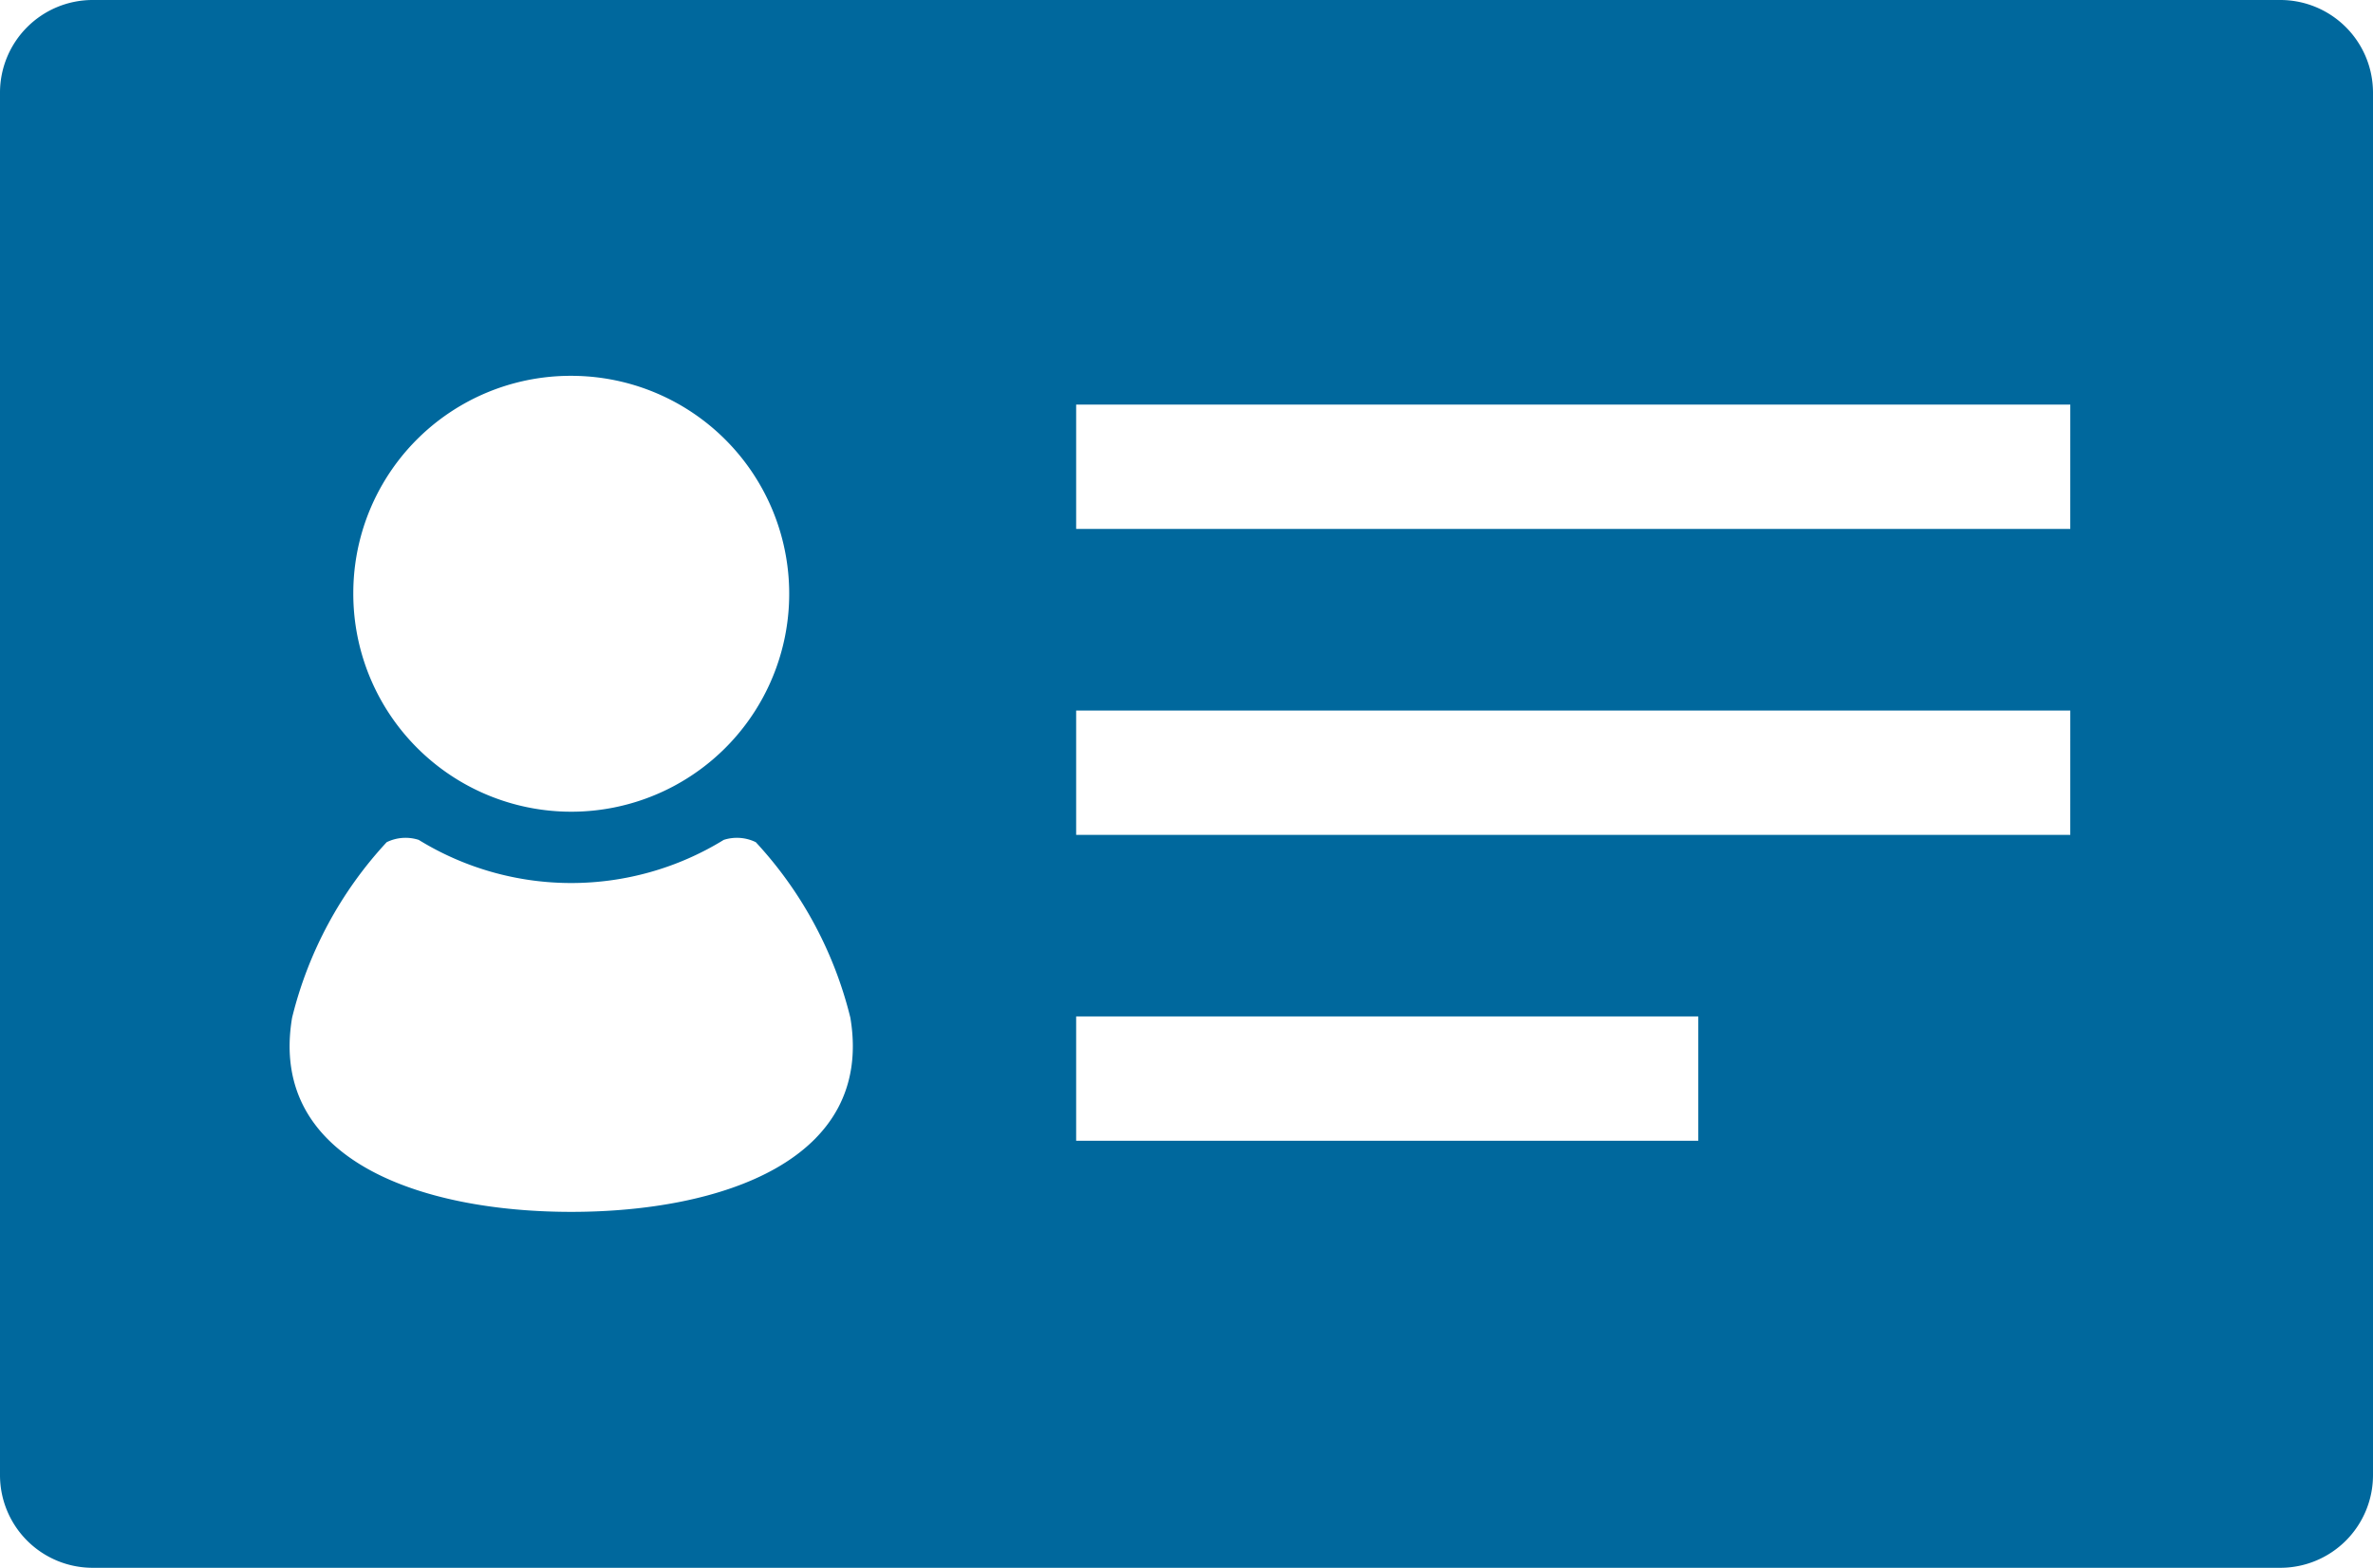
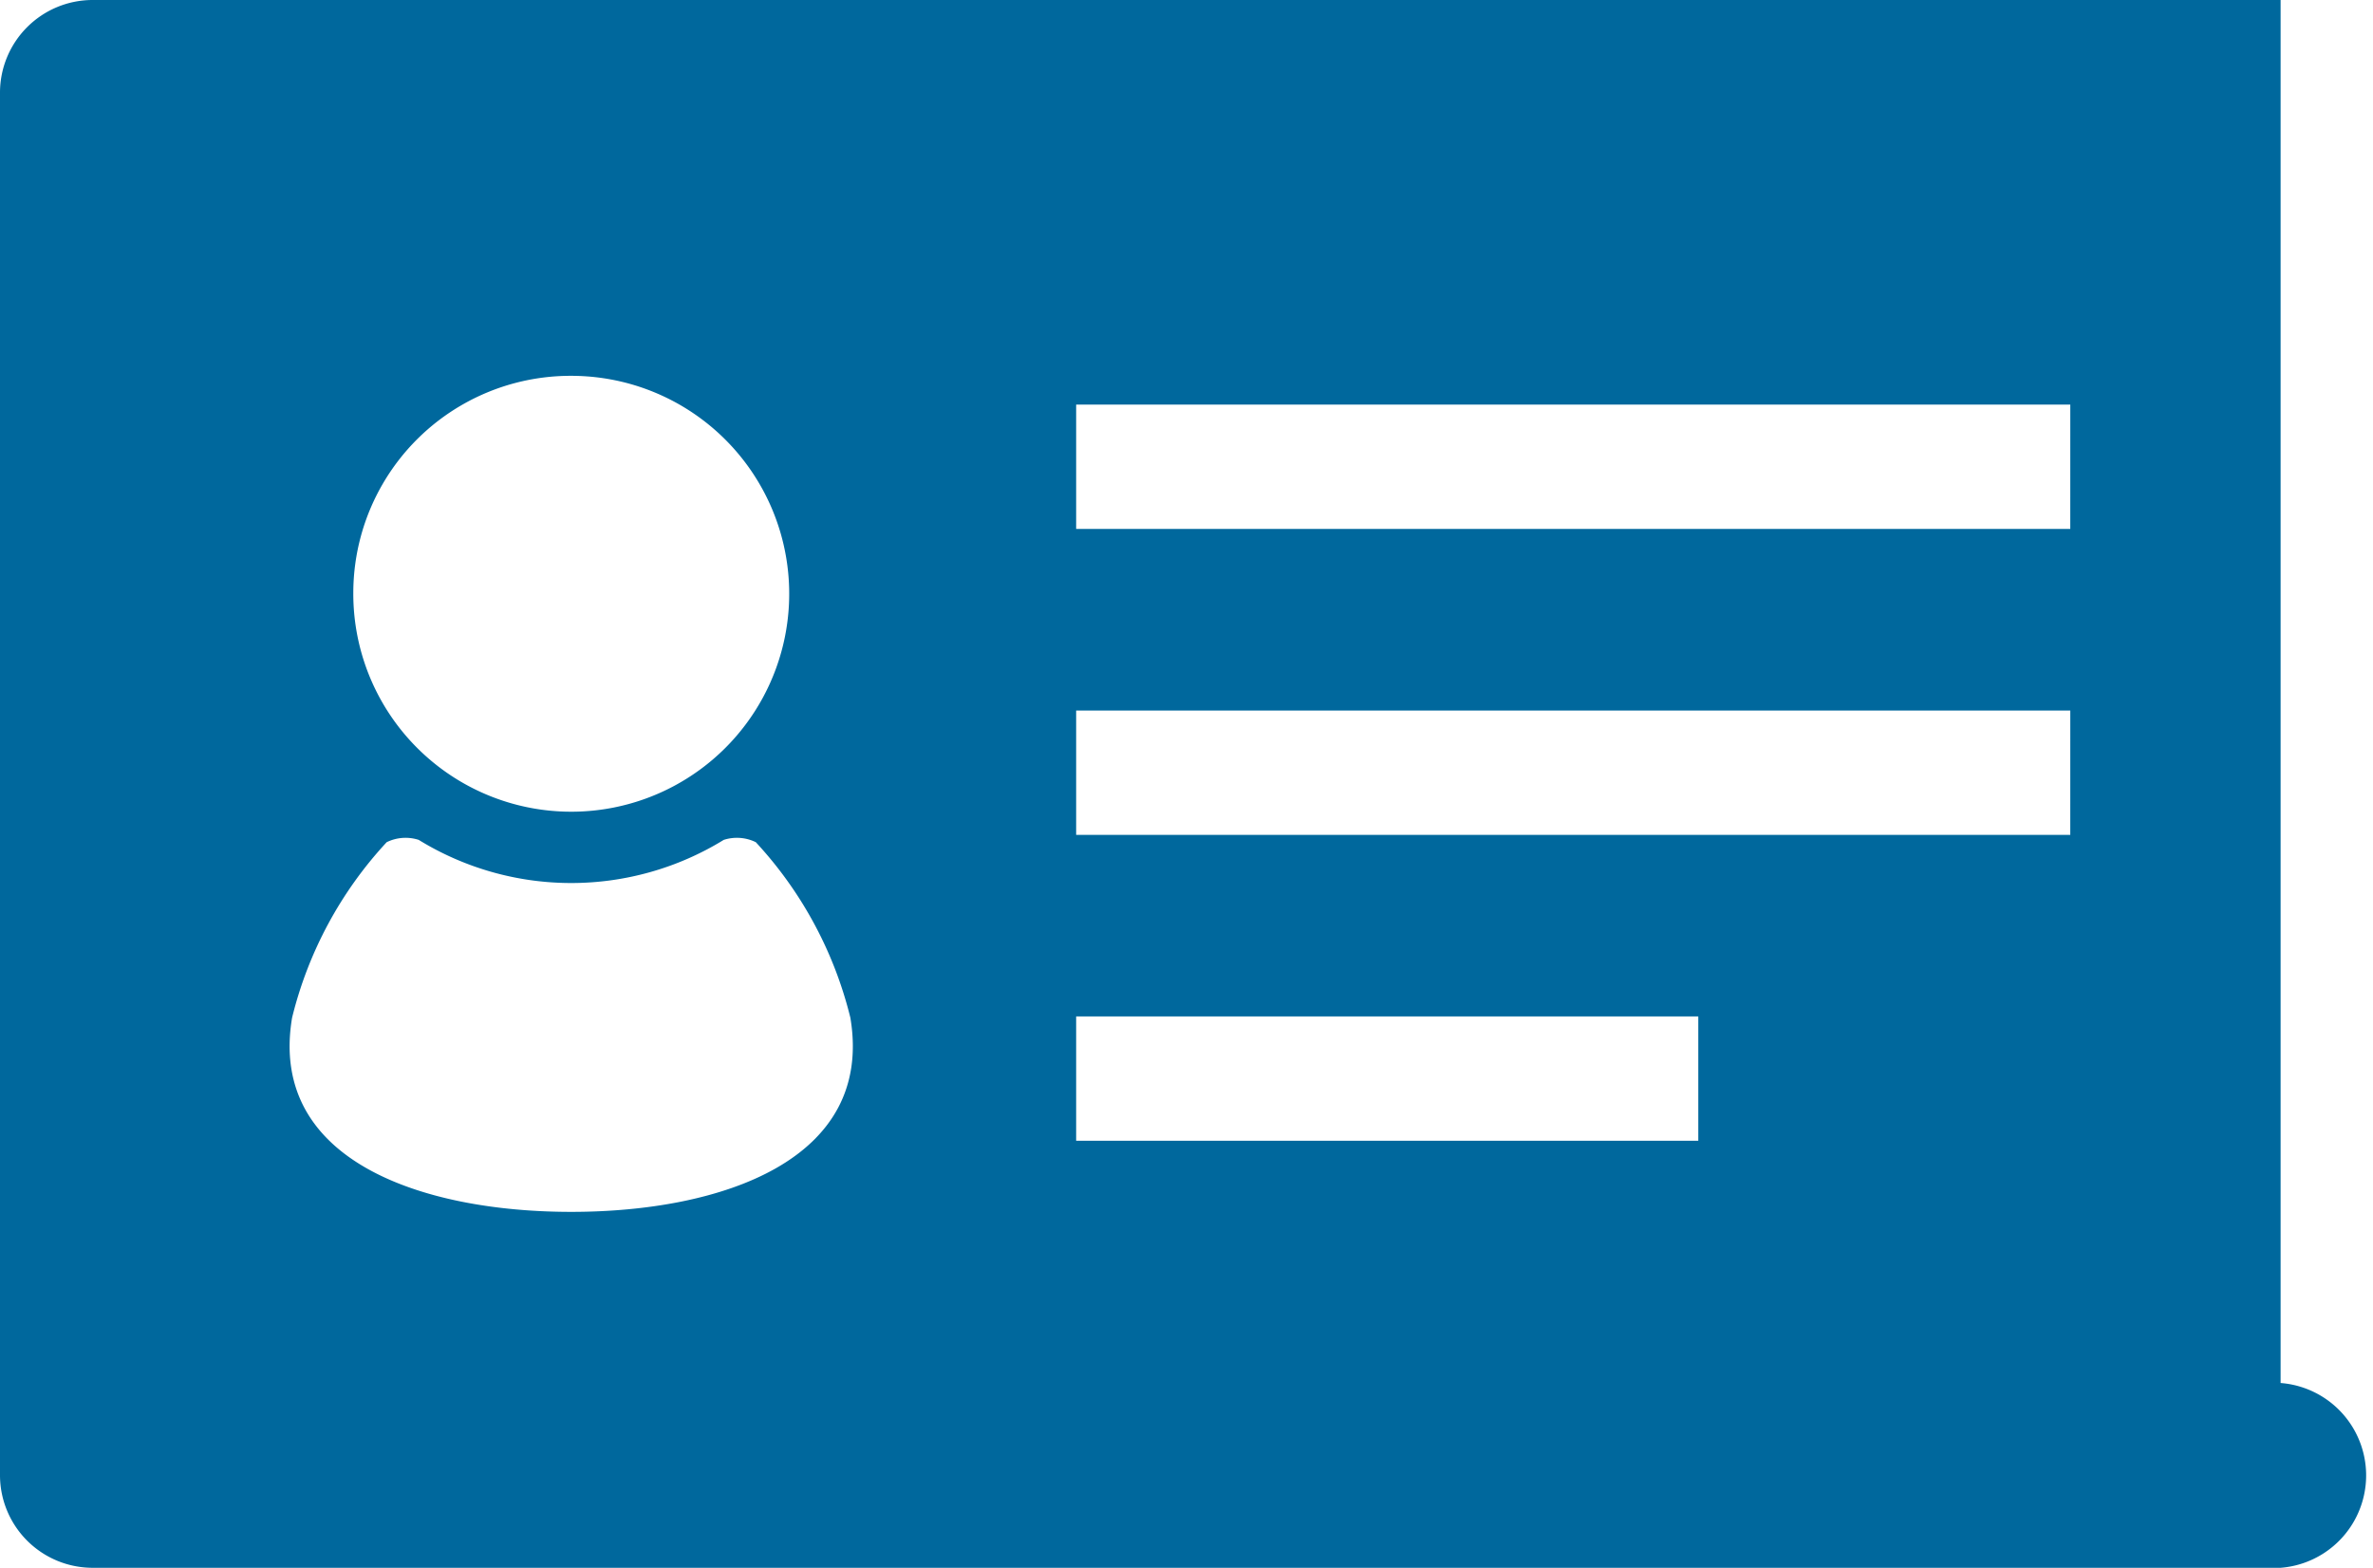
<svg xmlns="http://www.w3.org/2000/svg" viewBox="0 0 112 74">
-   <path d="M107.639 74H4.361A4.374 4.374 0 0 1 0 69.639V4.361A4.374 4.374 0 0 1 4.361 0h103.278A4.374 4.374 0 0 1 112 4.361v65.278A4.374 4.374 0 0 1 107.639 74zM16.675 27.964a10.287 10.287 0 1 0 10.287-10.225 10.254 10.254 0 0 0-10.287 10.225zm23.46 20.071a18.767 18.767 0 0 0-4.462-8.283 2.028 2.028 0 0 0-1.515-.109 13.742 13.742 0 0 1-14.395 0 2.022 2.022 0 0 0-1.513.109 18.75 18.75 0 0 0-4.464 8.283C12.658 54.767 19.9 57.2 26.962 57.2s14.302-2.433 13.173-9.165zm40.02 5.811v-5.87H50.792v5.869h29.363zm17.558-20.309H50.792v5.869h46.92zm0-14.44H50.792v5.869h46.92z" fill="#00689d" />
+   <path d="M107.639 74H4.361A4.374 4.374 0 0 1 0 69.639V4.361A4.374 4.374 0 0 1 4.361 0h103.278v65.278A4.374 4.374 0 0 1 107.639 74zM16.675 27.964a10.287 10.287 0 1 0 10.287-10.225 10.254 10.254 0 0 0-10.287 10.225zm23.46 20.071a18.767 18.767 0 0 0-4.462-8.283 2.028 2.028 0 0 0-1.515-.109 13.742 13.742 0 0 1-14.395 0 2.022 2.022 0 0 0-1.513.109 18.75 18.75 0 0 0-4.464 8.283C12.658 54.767 19.9 57.2 26.962 57.2s14.302-2.433 13.173-9.165zm40.02 5.811v-5.87H50.792v5.869h29.363zm17.558-20.309H50.792v5.869h46.92zm0-14.44H50.792v5.869h46.92z" fill="#00689d" />
</svg>